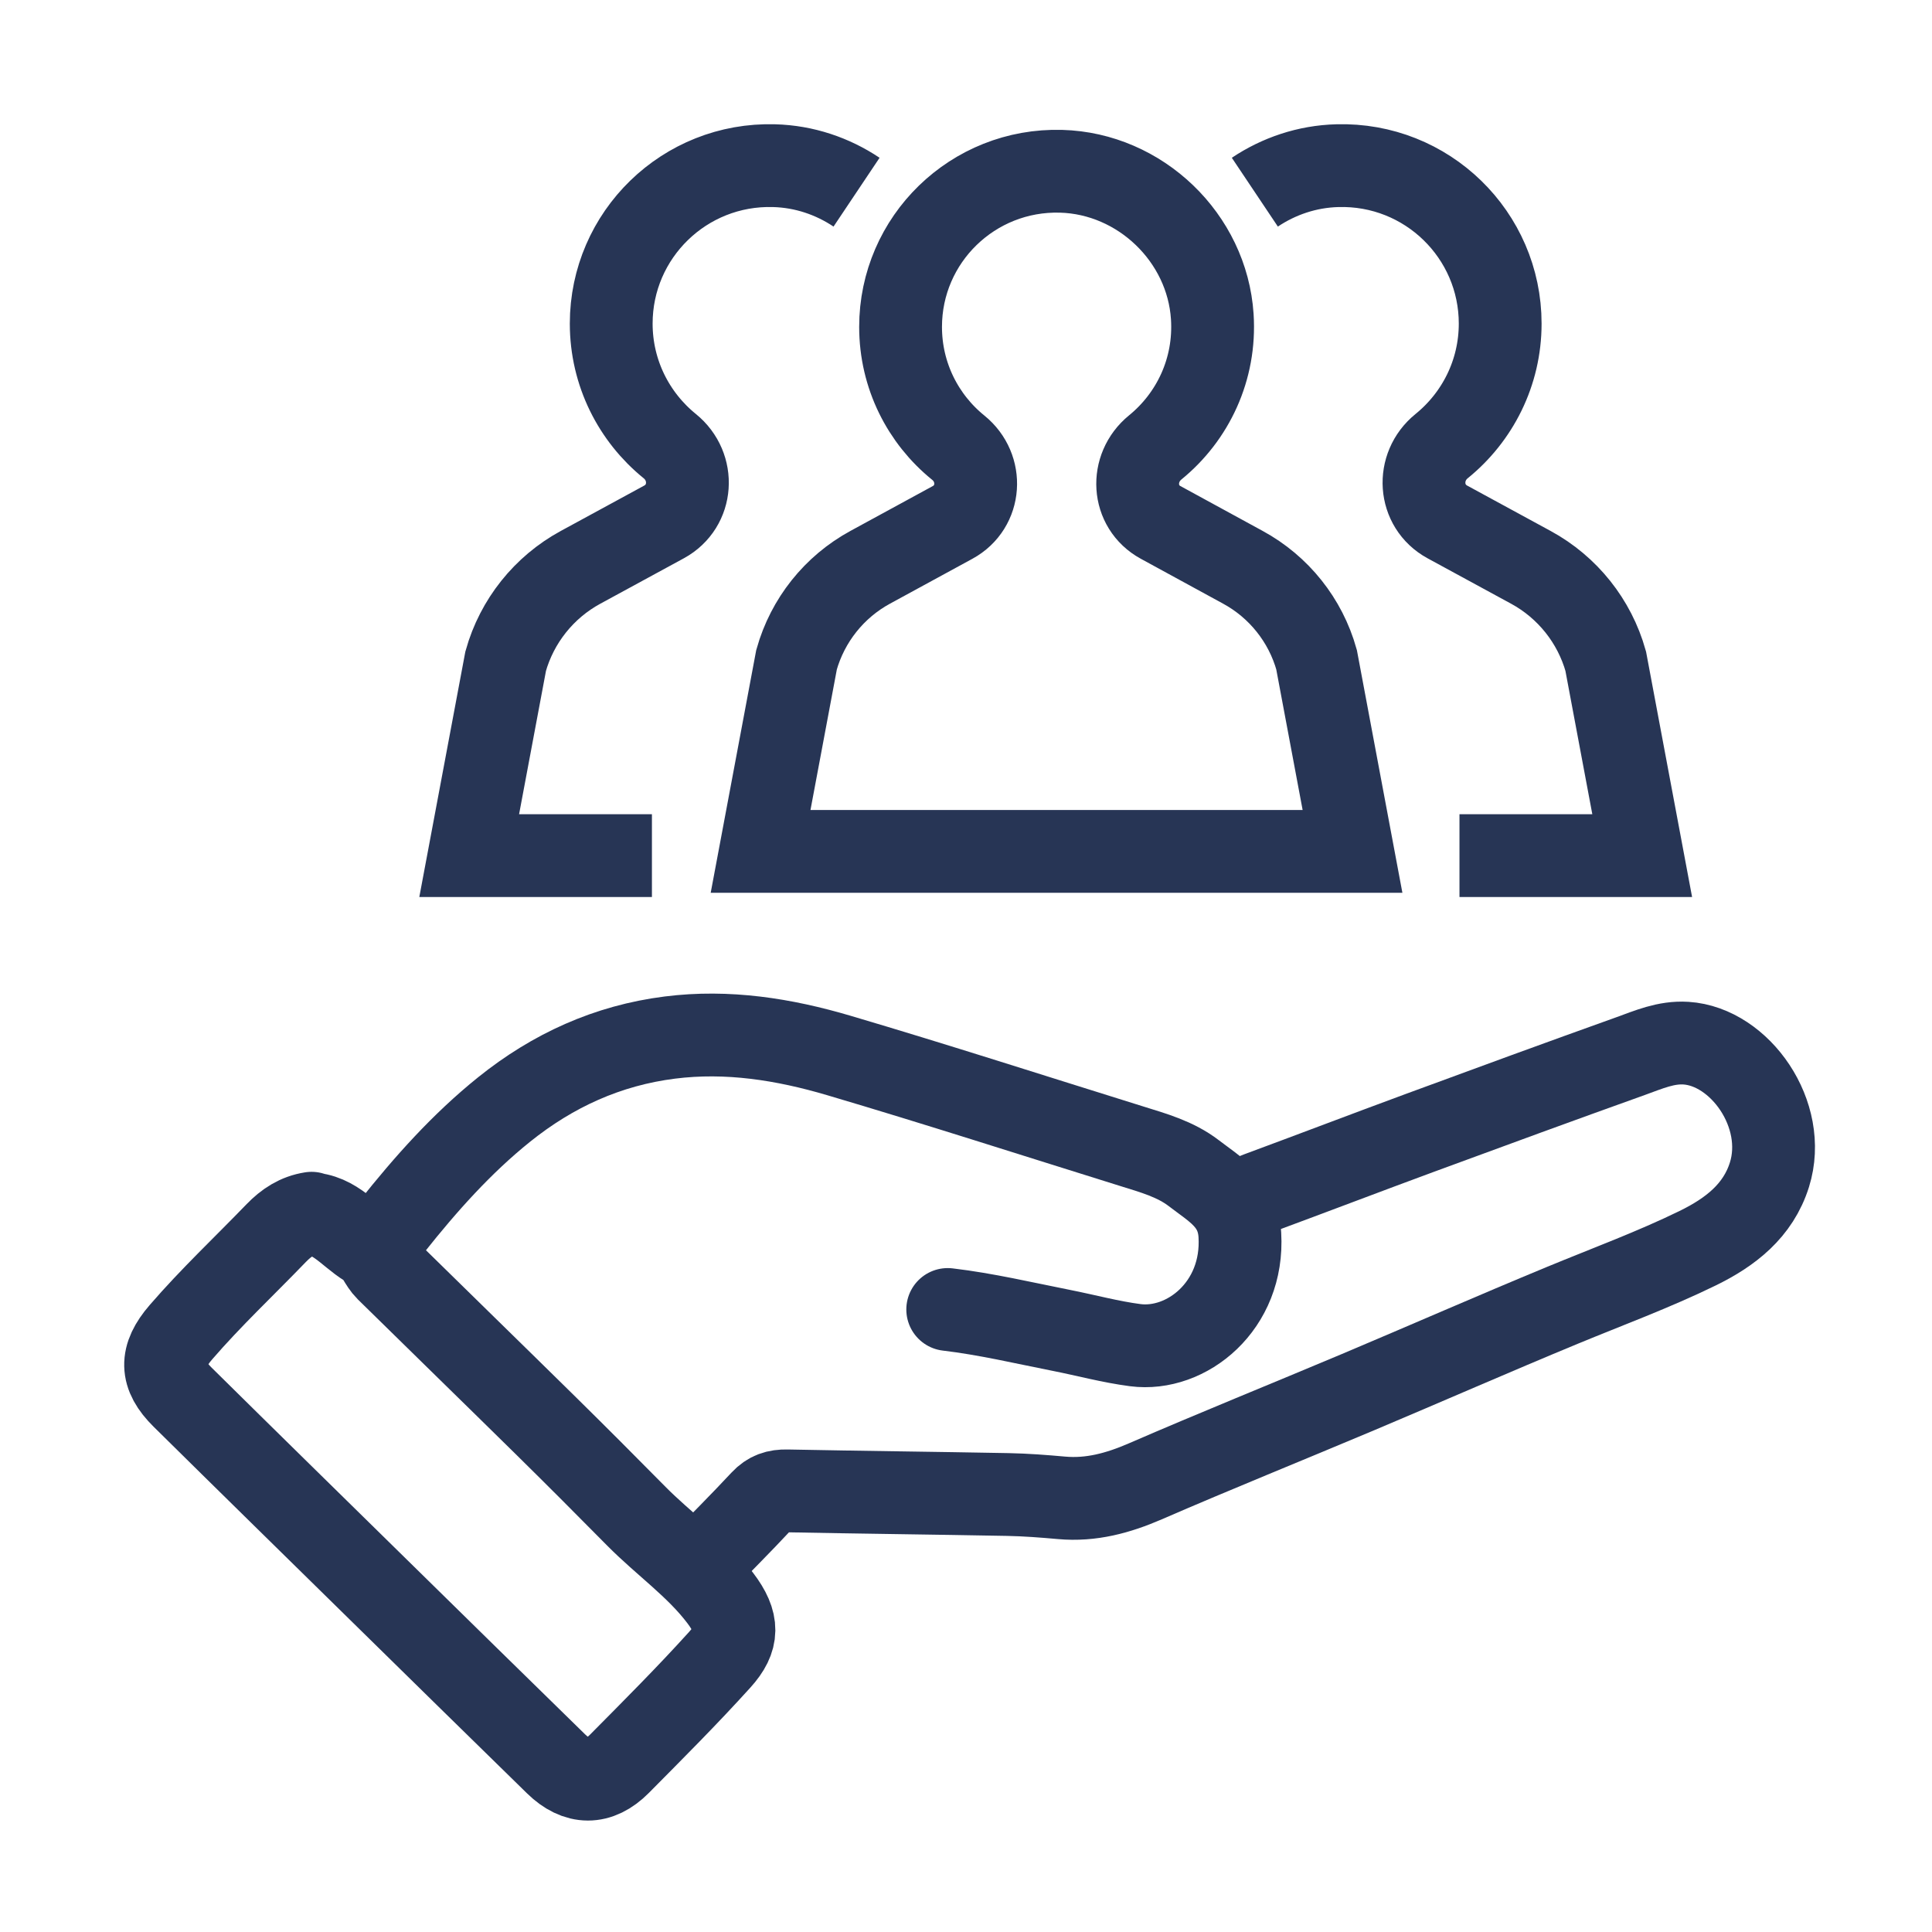
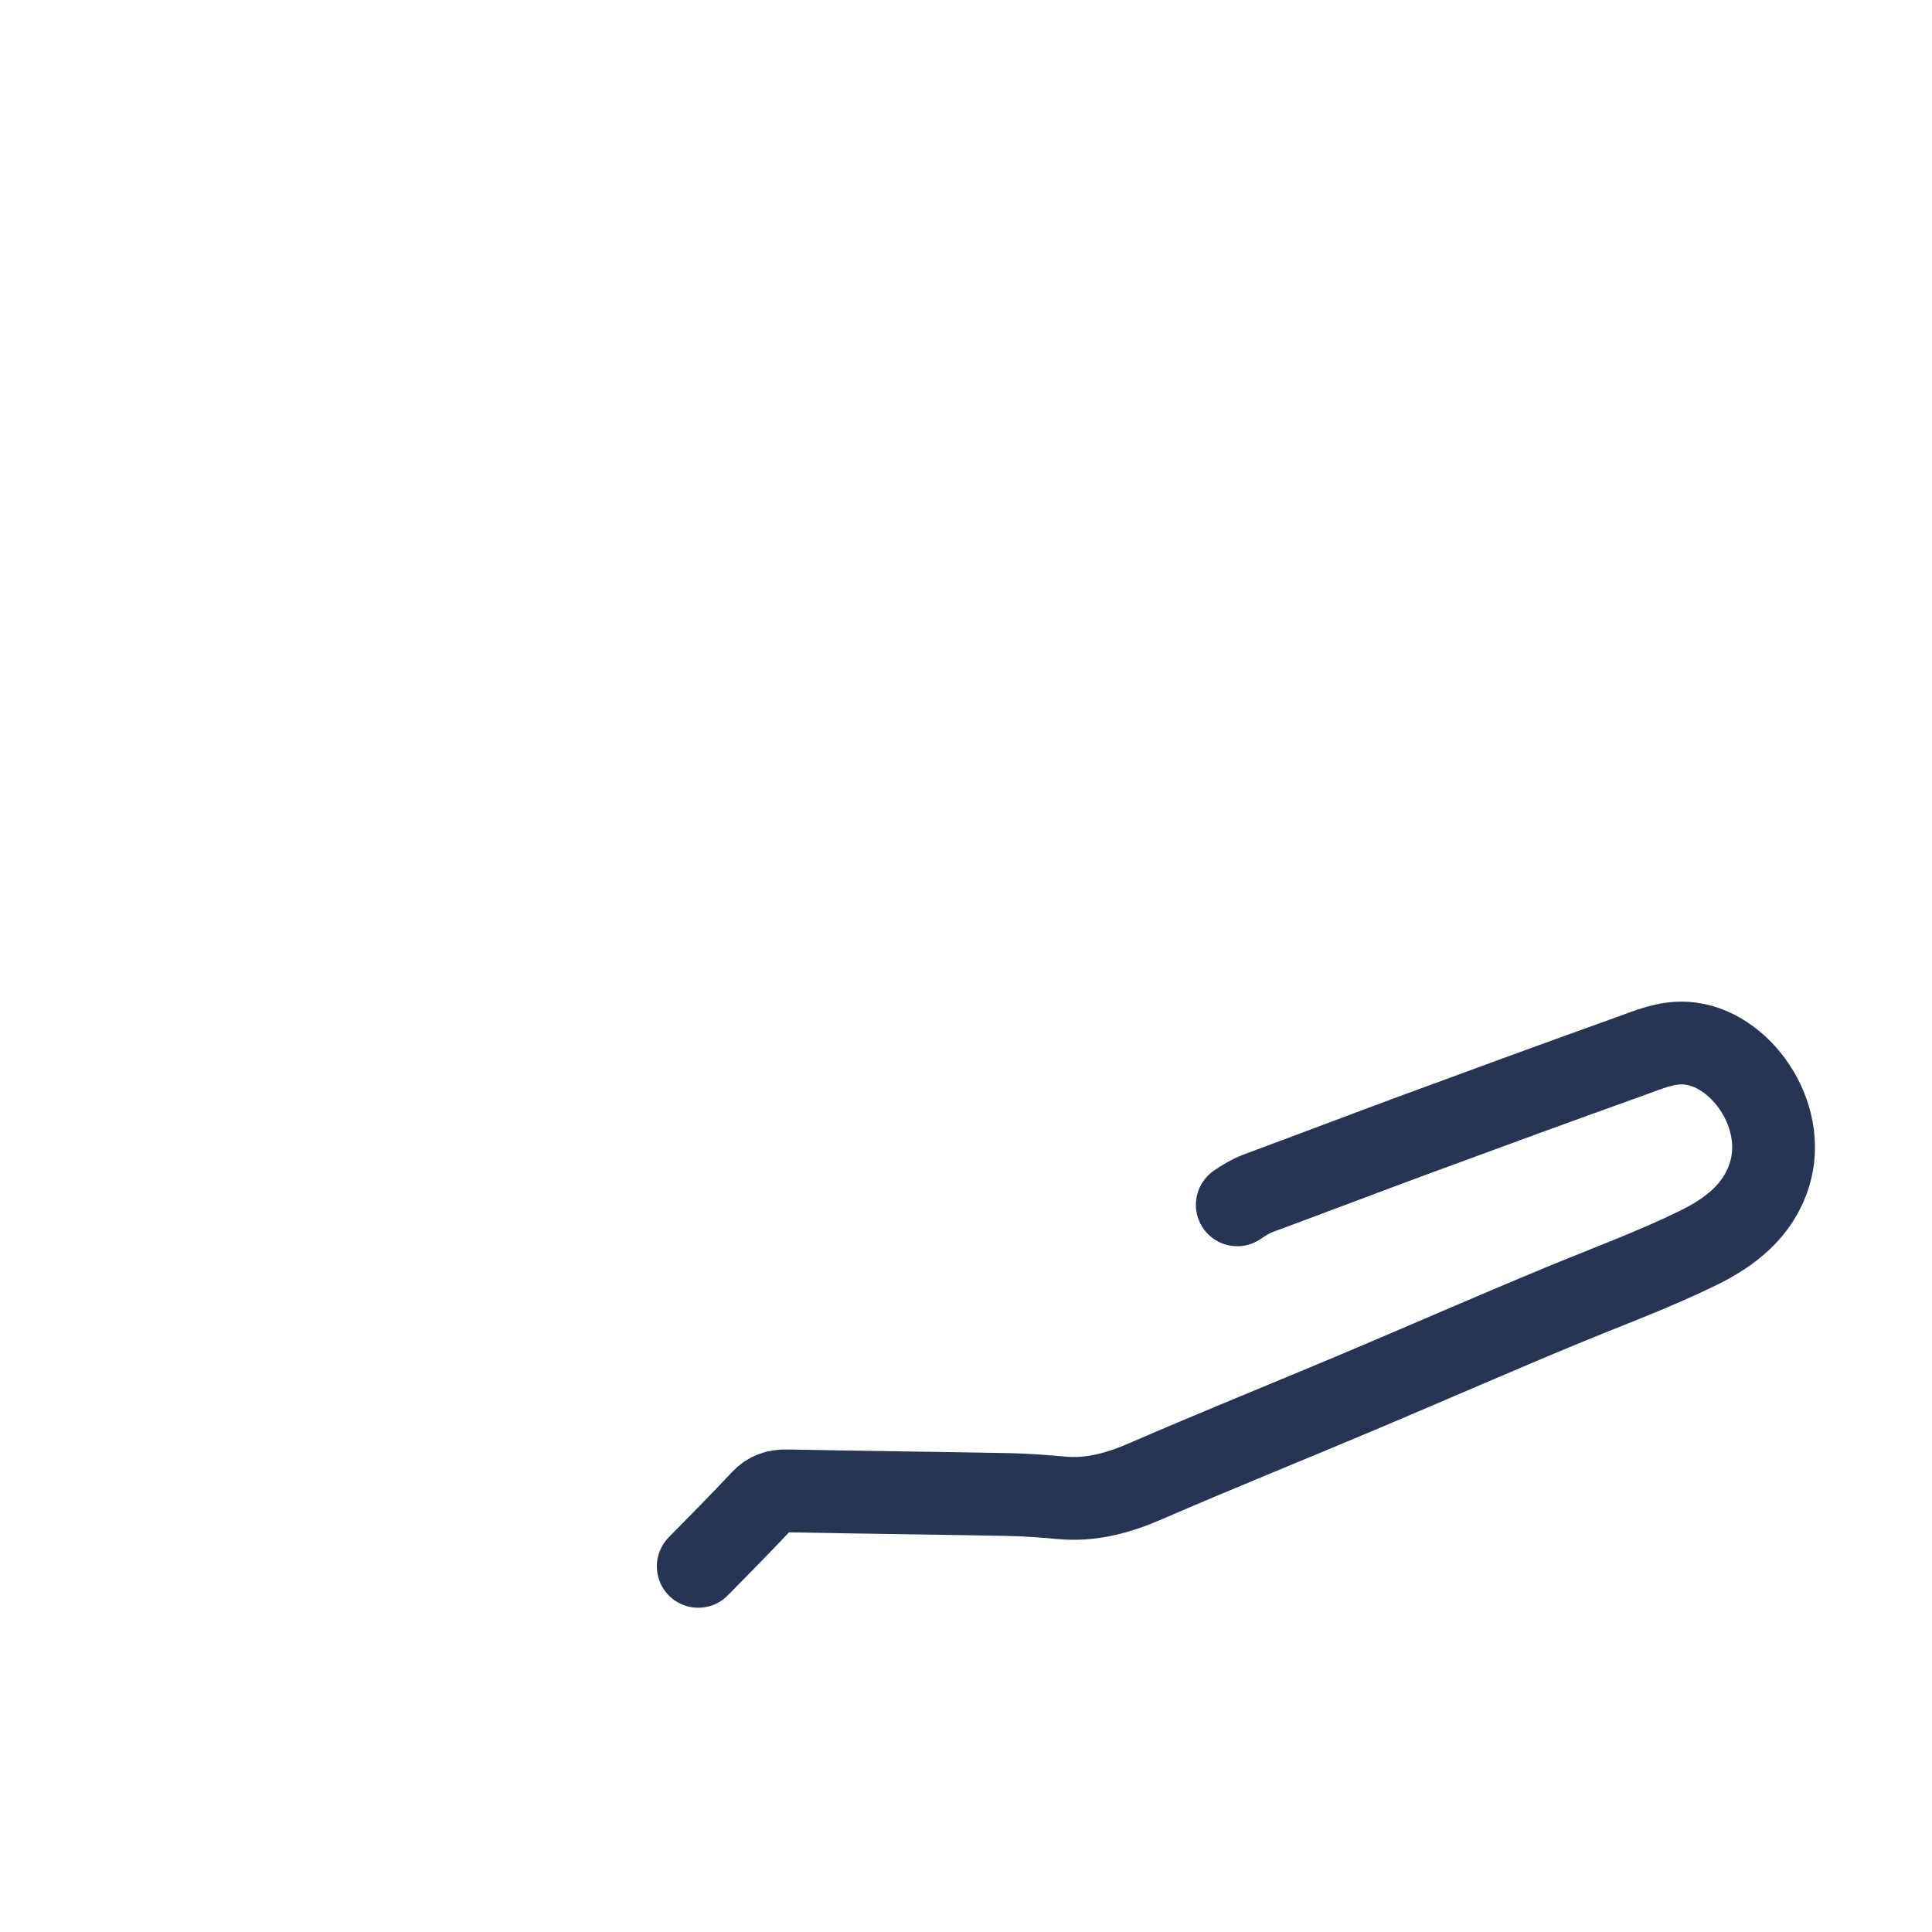
<svg xmlns="http://www.w3.org/2000/svg" width="140" height="140" viewBox="0 0 140 140" fill="none">
  <path d="M50.598 113.504C52.136 111.928 53.696 110.373 55.194 108.763C55.721 108.198 56.278 108.018 57.026 108.035C62.363 108.14 67.702 108.198 73.039 108.298C74.333 108.323 75.629 108.423 76.921 108.539C79.068 108.733 81.03 108.195 82.997 107.342C88.101 105.128 93.263 103.047 98.392 100.886C103.332 98.802 108.245 96.647 113.199 94.596C116.483 93.238 119.822 92.011 123.016 90.451C125.377 89.298 127.403 87.744 128.223 85.117C129.578 80.772 126.087 75.84 122.171 75.591C120.728 75.499 119.459 76.062 118.173 76.525C113.066 78.353 107.974 80.218 102.884 82.094C98.993 83.529 95.122 85.009 91.232 86.447C90.659 86.66 90.151 86.963 89.658 87.306" stroke="#273555" stroke-width="6" stroke-linecap="round" stroke-linejoin="round" />
-   <path d="M68.675 94.89C71.457 95.219 74.181 95.865 76.924 96.408C78.706 96.76 80.468 97.242 82.266 97.475C85.971 97.957 90.149 94.643 89.845 89.489C89.701 87.073 88.027 86.181 86.506 85.012C85.181 83.995 83.588 83.551 82.022 83.064C74.946 80.861 67.891 78.583 60.784 76.483C56.808 75.308 52.718 74.657 48.54 75.186C44.034 75.754 40.055 77.566 36.531 80.398C33.45 82.873 30.845 85.801 28.398 88.882C27.991 89.398 27.515 89.858 27.068 90.343" stroke="#273555" stroke-width="6" stroke-linecap="round" stroke-linejoin="round" />
-   <path d="M22.577 87.915C21.543 88.076 20.748 88.597 20.014 89.356C17.711 91.744 15.289 94.016 13.117 96.53C11.596 98.286 11.621 99.652 13.239 101.251C17.958 105.914 22.696 110.556 27.428 115.202C31.712 119.408 35.996 123.617 40.291 127.812C41.801 129.287 43.405 129.306 44.89 127.807C47.345 125.33 49.814 122.861 52.153 120.273C53.51 118.771 53.535 117.566 52.191 115.798C50.454 113.509 48.099 111.883 46.109 109.868C43.94 107.671 41.759 105.485 39.559 103.318C35.73 99.547 31.876 95.798 28.044 92.03C27.8 91.789 27.617 91.478 27.437 91.182C27.326 90.999 27.323 90.658 27.179 90.597C25.575 89.907 24.572 88.189 22.698 87.971" stroke="#273555" stroke-width="6" stroke-linecap="round" stroke-linejoin="round" />
-   <path d="M62.069 13.926C60.334 12.765 58.277 12.063 56.093 12.005C49.605 11.82 44.291 17.014 44.291 23.448C44.291 27.032 45.946 30.23 48.532 32.326C50.382 33.825 50.213 36.68 48.119 37.821L42.064 41.114C39.415 42.555 37.458 45.009 36.644 47.907L34 62H47.241M90.931 13.926C92.666 12.765 94.723 12.063 96.907 12.005C103.395 11.82 108.709 17.014 108.709 23.448C108.709 27.032 107.054 30.23 104.468 32.326C102.618 33.825 102.787 36.68 104.881 37.821L110.936 41.114C113.585 42.555 115.542 45.009 116.356 47.907L119 62H105.759M84.105 37.857C82.032 36.728 81.886 33.911 83.714 32.42C86.428 30.21 88.096 26.763 87.846 22.94C87.474 17.226 82.63 12.57 76.892 12.411C70.498 12.232 65.259 17.348 65.259 23.688C65.259 27.224 66.889 30.375 69.438 32.439C71.266 33.916 71.092 36.733 69.028 37.857L63.063 41.106C60.449 42.527 58.526 44.944 57.721 47.803L55.115 61.695H98.008L95.403 47.803C94.602 44.944 92.675 42.527 90.06 41.106L84.105 37.857Z" stroke="#273555" stroke-width="6" stroke-miterlimit="10" />
</svg>